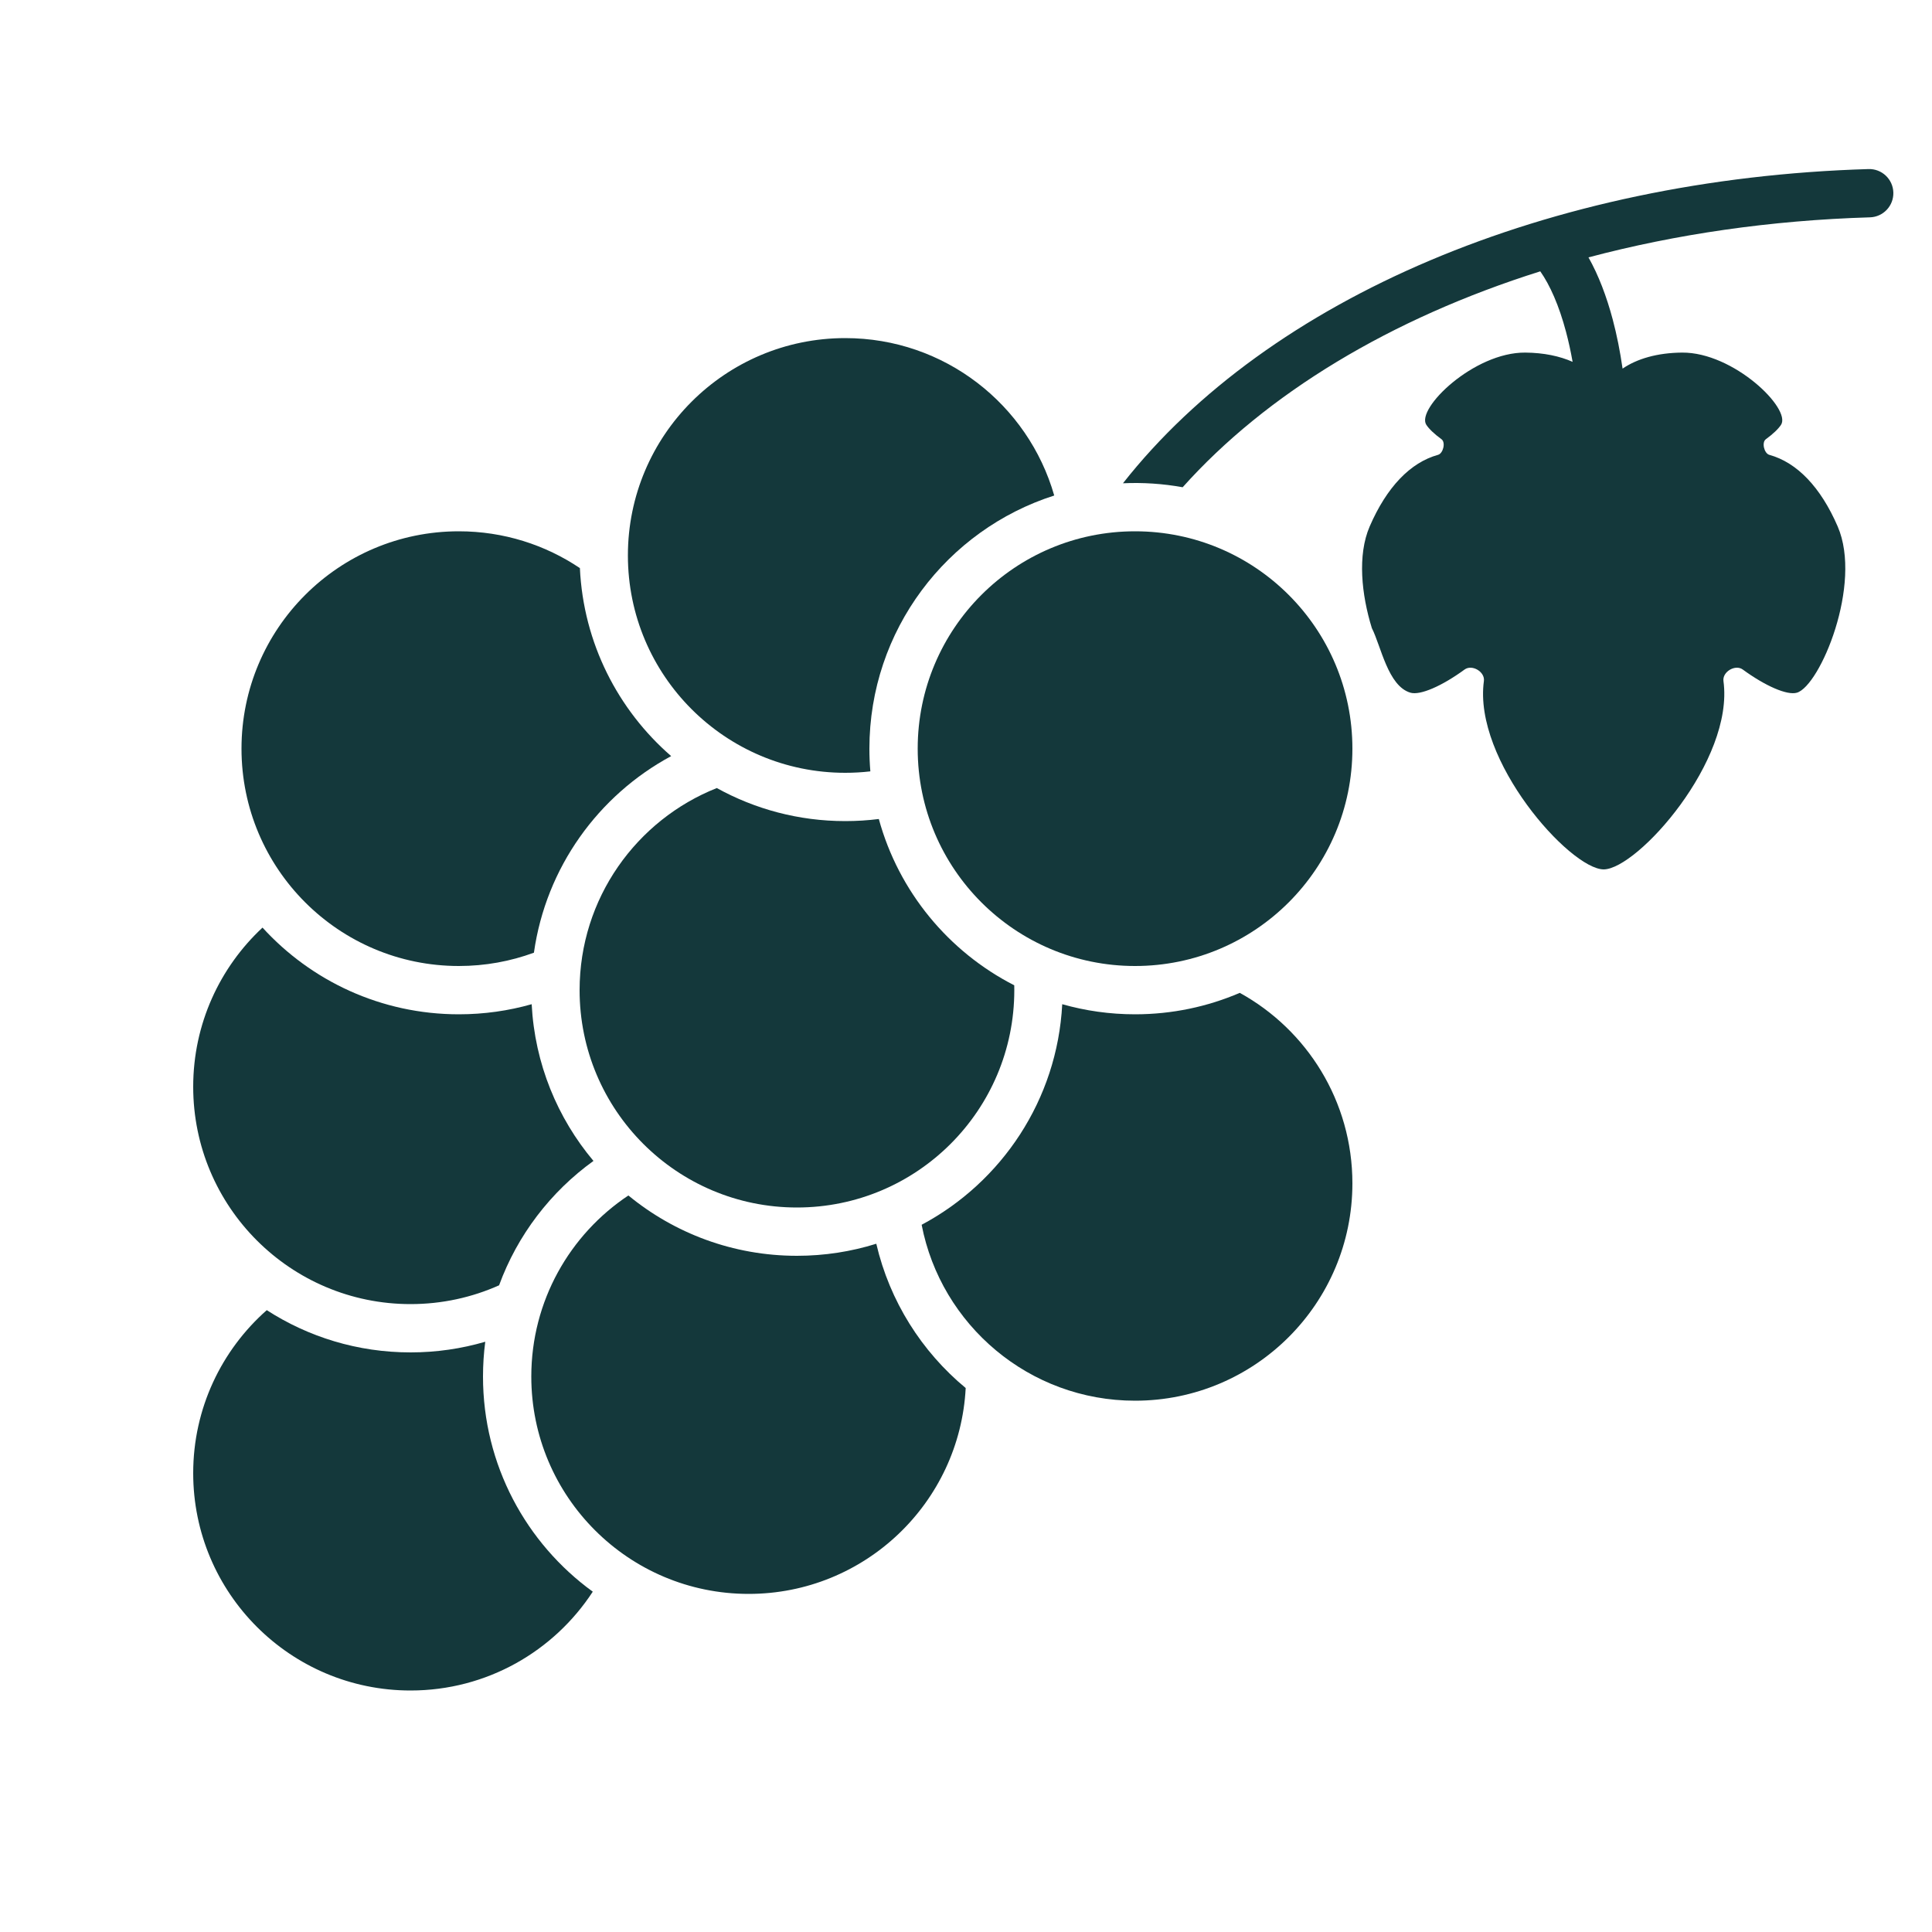
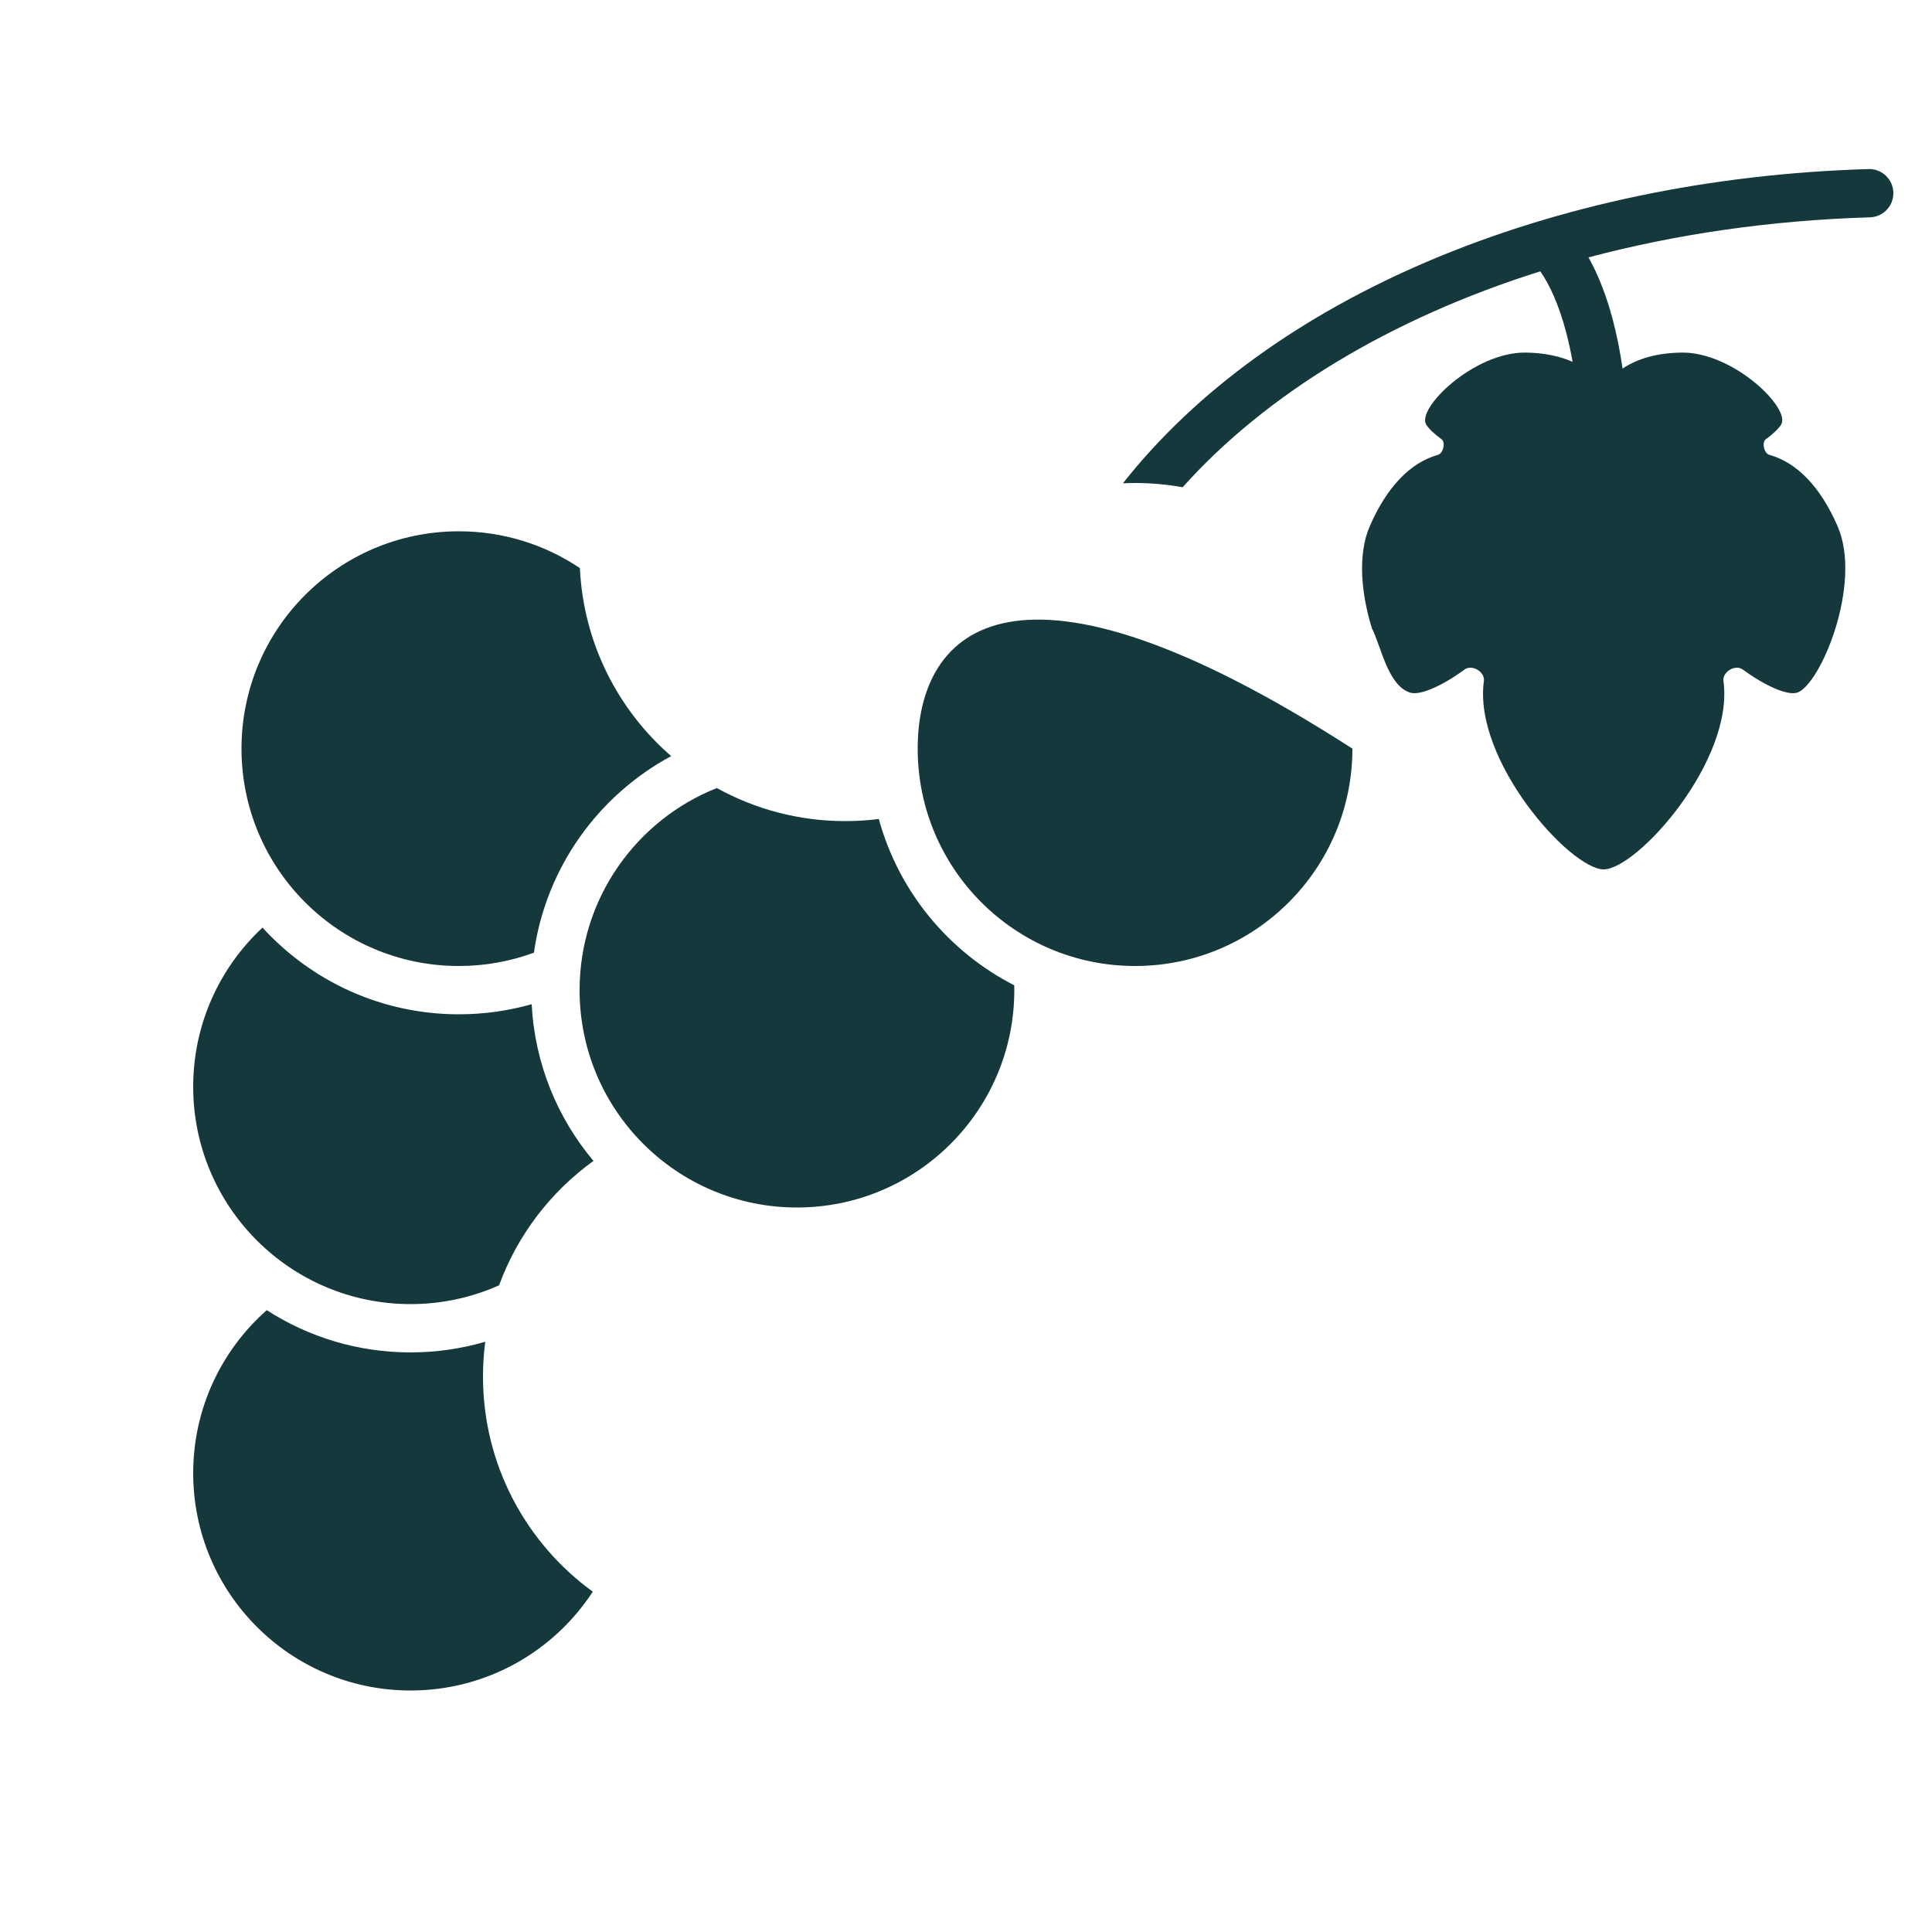
<svg xmlns="http://www.w3.org/2000/svg" width="120" height="120" viewBox="0 0 120 120" fill="none">
  <path d="M73.457 30.264C78.655 24.453 86.37 19.781 95.669 16.853C96.27 17.706 96.835 18.976 97.27 20.616C97.425 21.2 97.562 21.822 97.677 22.475C96.878 22.119 95.886 21.909 94.738 21.9C91.54 21.875 87.943 25.383 88.59 26.384C88.754 26.637 89.085 26.954 89.535 27.282C89.804 27.478 89.639 28.163 89.318 28.251C87.6 28.725 86.13 30.255 85.074 32.697C84.3 34.485 84.567 36.942 85.208 39.013C85.779 40.133 86.208 42.616 87.607 43.025C88.21 43.201 89.56 42.614 90.967 41.586C91.433 41.245 92.245 41.729 92.167 42.3C91.491 47.237 97.505 53.97 99.6 54L99.607 54L99.611 54L99.614 54C101.709 53.97 107.723 47.237 107.047 42.3C106.969 41.729 107.782 41.245 108.247 41.586C109.655 42.614 111.004 43.201 111.607 43.025C113.037 42.607 115.698 36.297 114.141 32.697C113.084 30.255 111.614 28.725 109.896 28.251C109.575 28.163 109.41 27.478 109.679 27.282C110.129 26.954 110.46 26.637 110.624 26.384C111.271 25.383 107.674 21.875 104.477 21.9C102.932 21.912 101.671 22.287 100.781 22.895C100.627 21.819 100.422 20.797 100.17 19.846C99.788 18.411 99.287 17.092 98.663 15.986C104.076 14.549 109.959 13.684 116.145 13.499C116.973 13.475 117.624 12.783 117.599 11.955C117.575 11.127 116.883 10.476 116.055 10.501C96.15 11.096 78.793 18.526 69.749 30.017C70.989 29.961 72.236 30.043 73.457 30.264Z" fill="#14383B" />
-   <path d="M52.5 48C53.027 48 53.548 47.97 54.059 47.911C54.02 47.446 54 46.975 54 46.5C54 39.138 58.822 32.901 65.48 30.777C63.864 25.132 58.665 21 52.5 21C45.044 21 39 27.044 39 34.5C39 41.956 45.044 48 52.5 48Z" fill="#14383B" />
  <path d="M52.5 51C53.206 51 53.902 50.956 54.585 50.87C55.819 55.376 58.916 59.112 62.997 61.199C62.999 61.299 63 61.4 63 61.5C63 68.956 56.956 75 49.5 75C42.044 75 36 68.956 36 61.5C36 55.802 39.53 50.928 44.523 48.947C46.887 50.255 49.607 51 52.5 51Z" fill="#14383B" />
-   <path d="M57.245 76.073C62.212 73.427 65.668 68.316 65.977 62.373C67.415 62.781 68.932 63 70.5 63C72.81 63 75.009 62.525 77.005 61.668C81.175 63.965 84 68.403 84 73.5C84 80.956 77.956 87 70.5 87C63.924 87 58.446 82.298 57.245 76.073Z" fill="#14383B" />
  <path d="M36.018 35.286C33.87 33.842 31.283 33 28.5 33C21.044 33 15 39.044 15 46.5C15 53.956 21.044 60 28.5 60C30.139 60 31.709 59.708 33.163 59.173C33.91 53.883 37.165 49.399 41.687 46.963C38.387 44.098 36.237 39.945 36.018 35.286Z" fill="#14383B" />
-   <path d="M54.428 77.251C52.872 77.738 51.217 78 49.5 78C45.525 78 41.879 76.594 39.03 74.253C35.395 76.672 33 80.806 33 85.5C33 92.956 39.044 99 46.5 99C53.717 99 59.611 93.338 59.981 86.213C57.249 83.95 55.259 80.823 54.428 77.251Z" fill="#14383B" />
  <path d="M36.861 72.107C34.626 69.447 33.215 66.071 33.023 62.373C31.585 62.781 30.068 63 28.5 63C23.669 63 19.323 60.924 16.305 57.615C13.657 60.08 12 63.596 12 67.5C12 74.956 18.044 81 25.5 81C27.458 81 29.319 80.583 30.999 79.833C32.142 76.706 34.206 74.021 36.861 72.107Z" fill="#14383B" />
  <path d="M25.5 84C27.111 84 28.668 83.769 30.14 83.338C30.048 84.046 30 84.767 30 85.5C30 90.995 32.687 95.863 36.818 98.862C34.409 102.557 30.24 105 25.5 105C18.044 105 12 98.956 12 91.5C12 87.469 13.767 83.85 16.569 81.376C19.143 83.037 22.209 84 25.5 84Z" fill="#14383B" />
-   <path d="M70.5 60C77.956 60 84 53.956 84 46.5C84 39.044 77.956 33 70.5 33C63.044 33 57 39.044 57 46.5C57 53.956 63.044 60 70.5 60Z" fill="#14383B" />
+   <path d="M70.5 60C77.956 60 84 53.956 84 46.5C63.044 33 57 39.044 57 46.5C57 53.956 63.044 60 70.5 60Z" fill="#14383B" />
</svg>